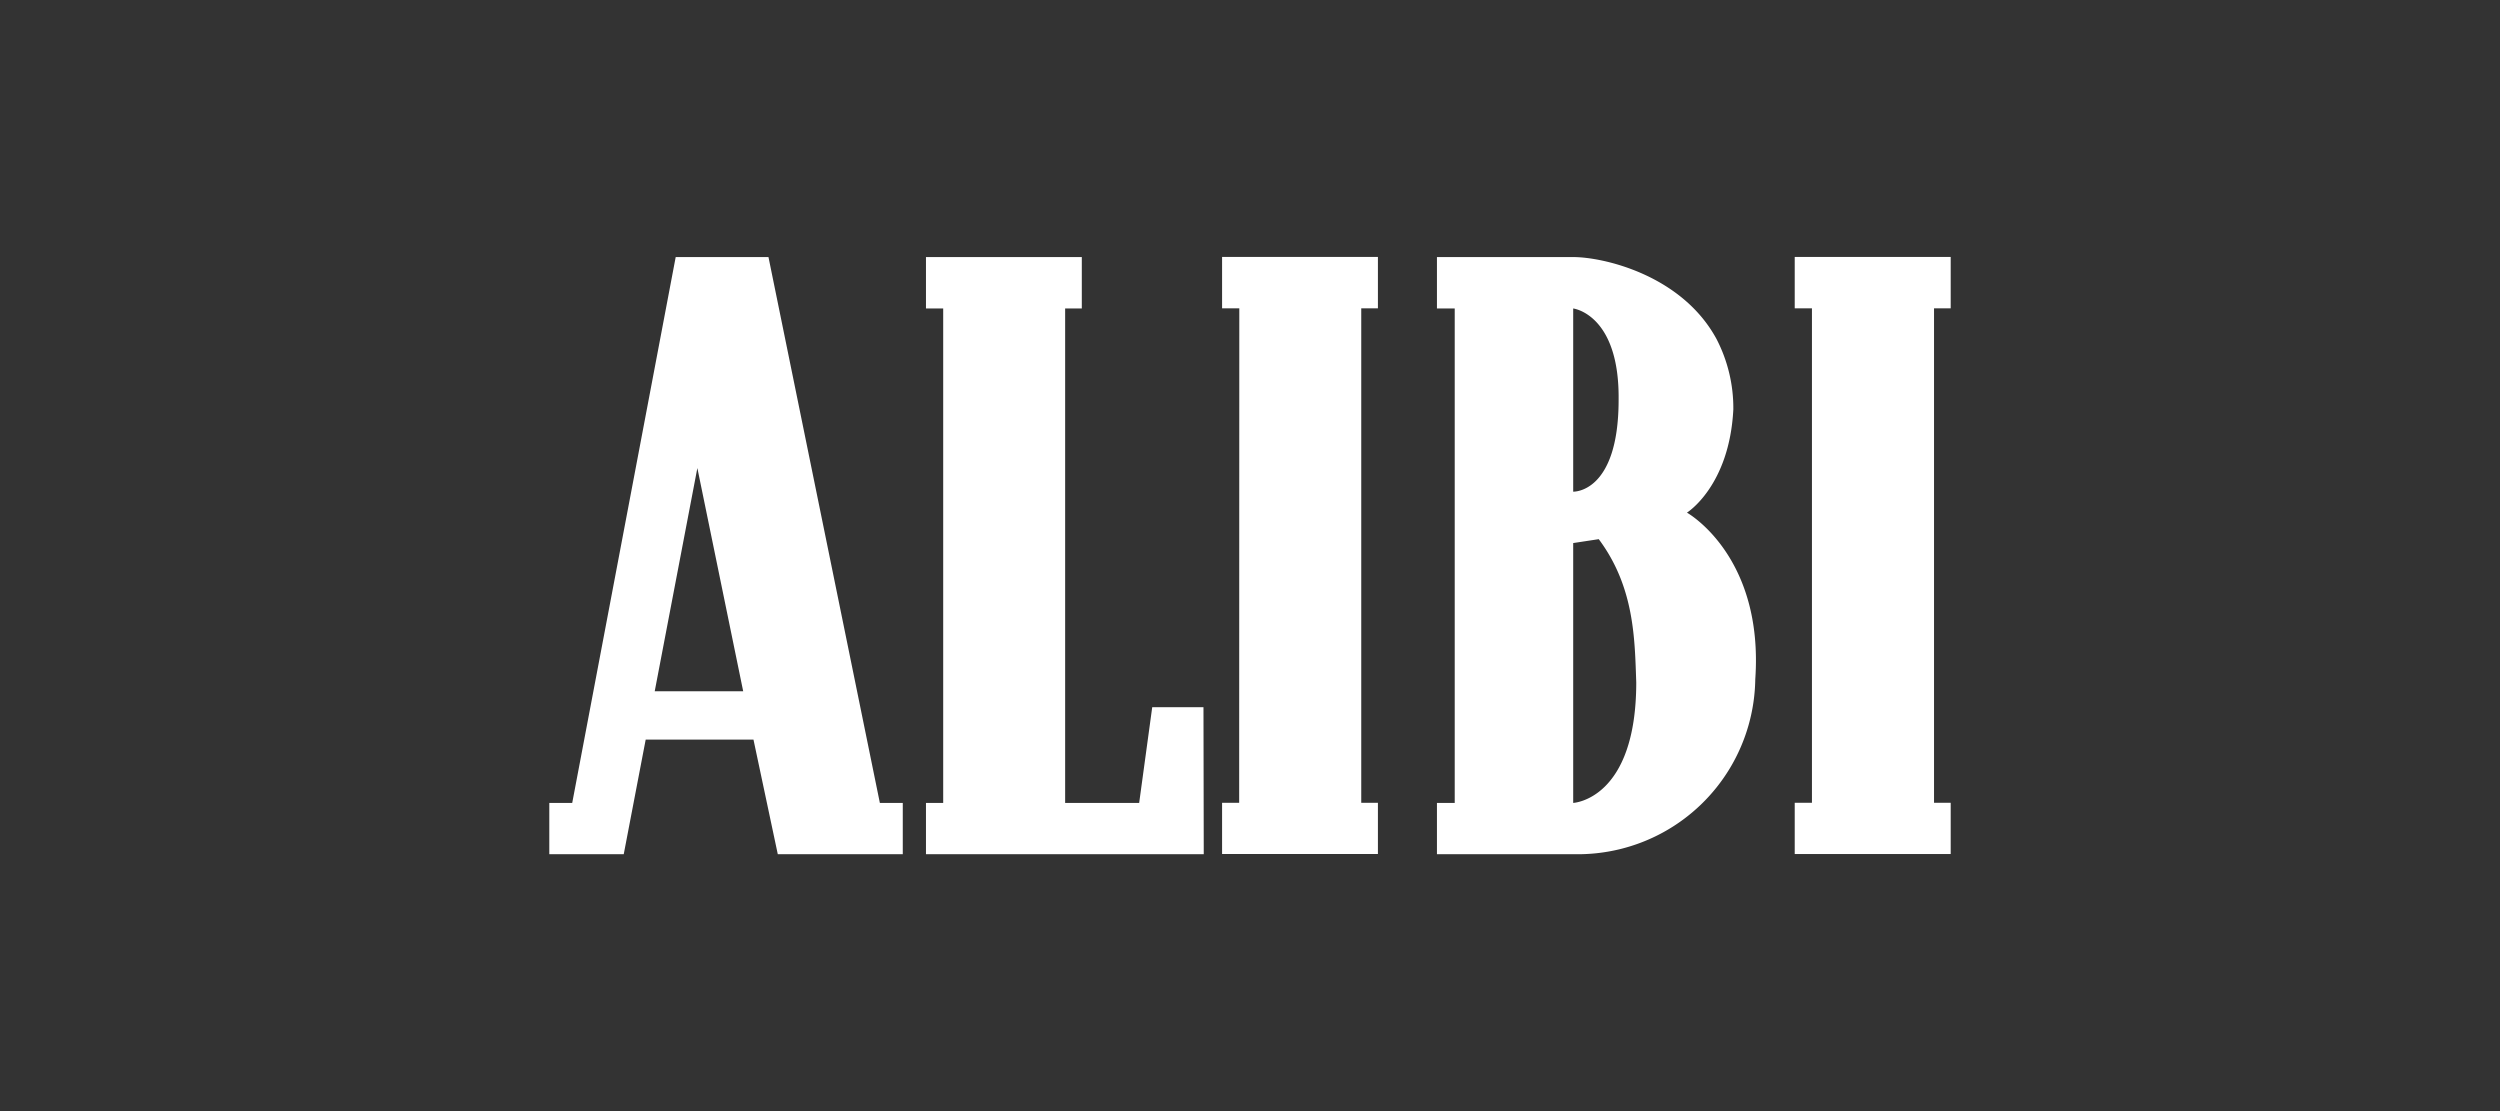
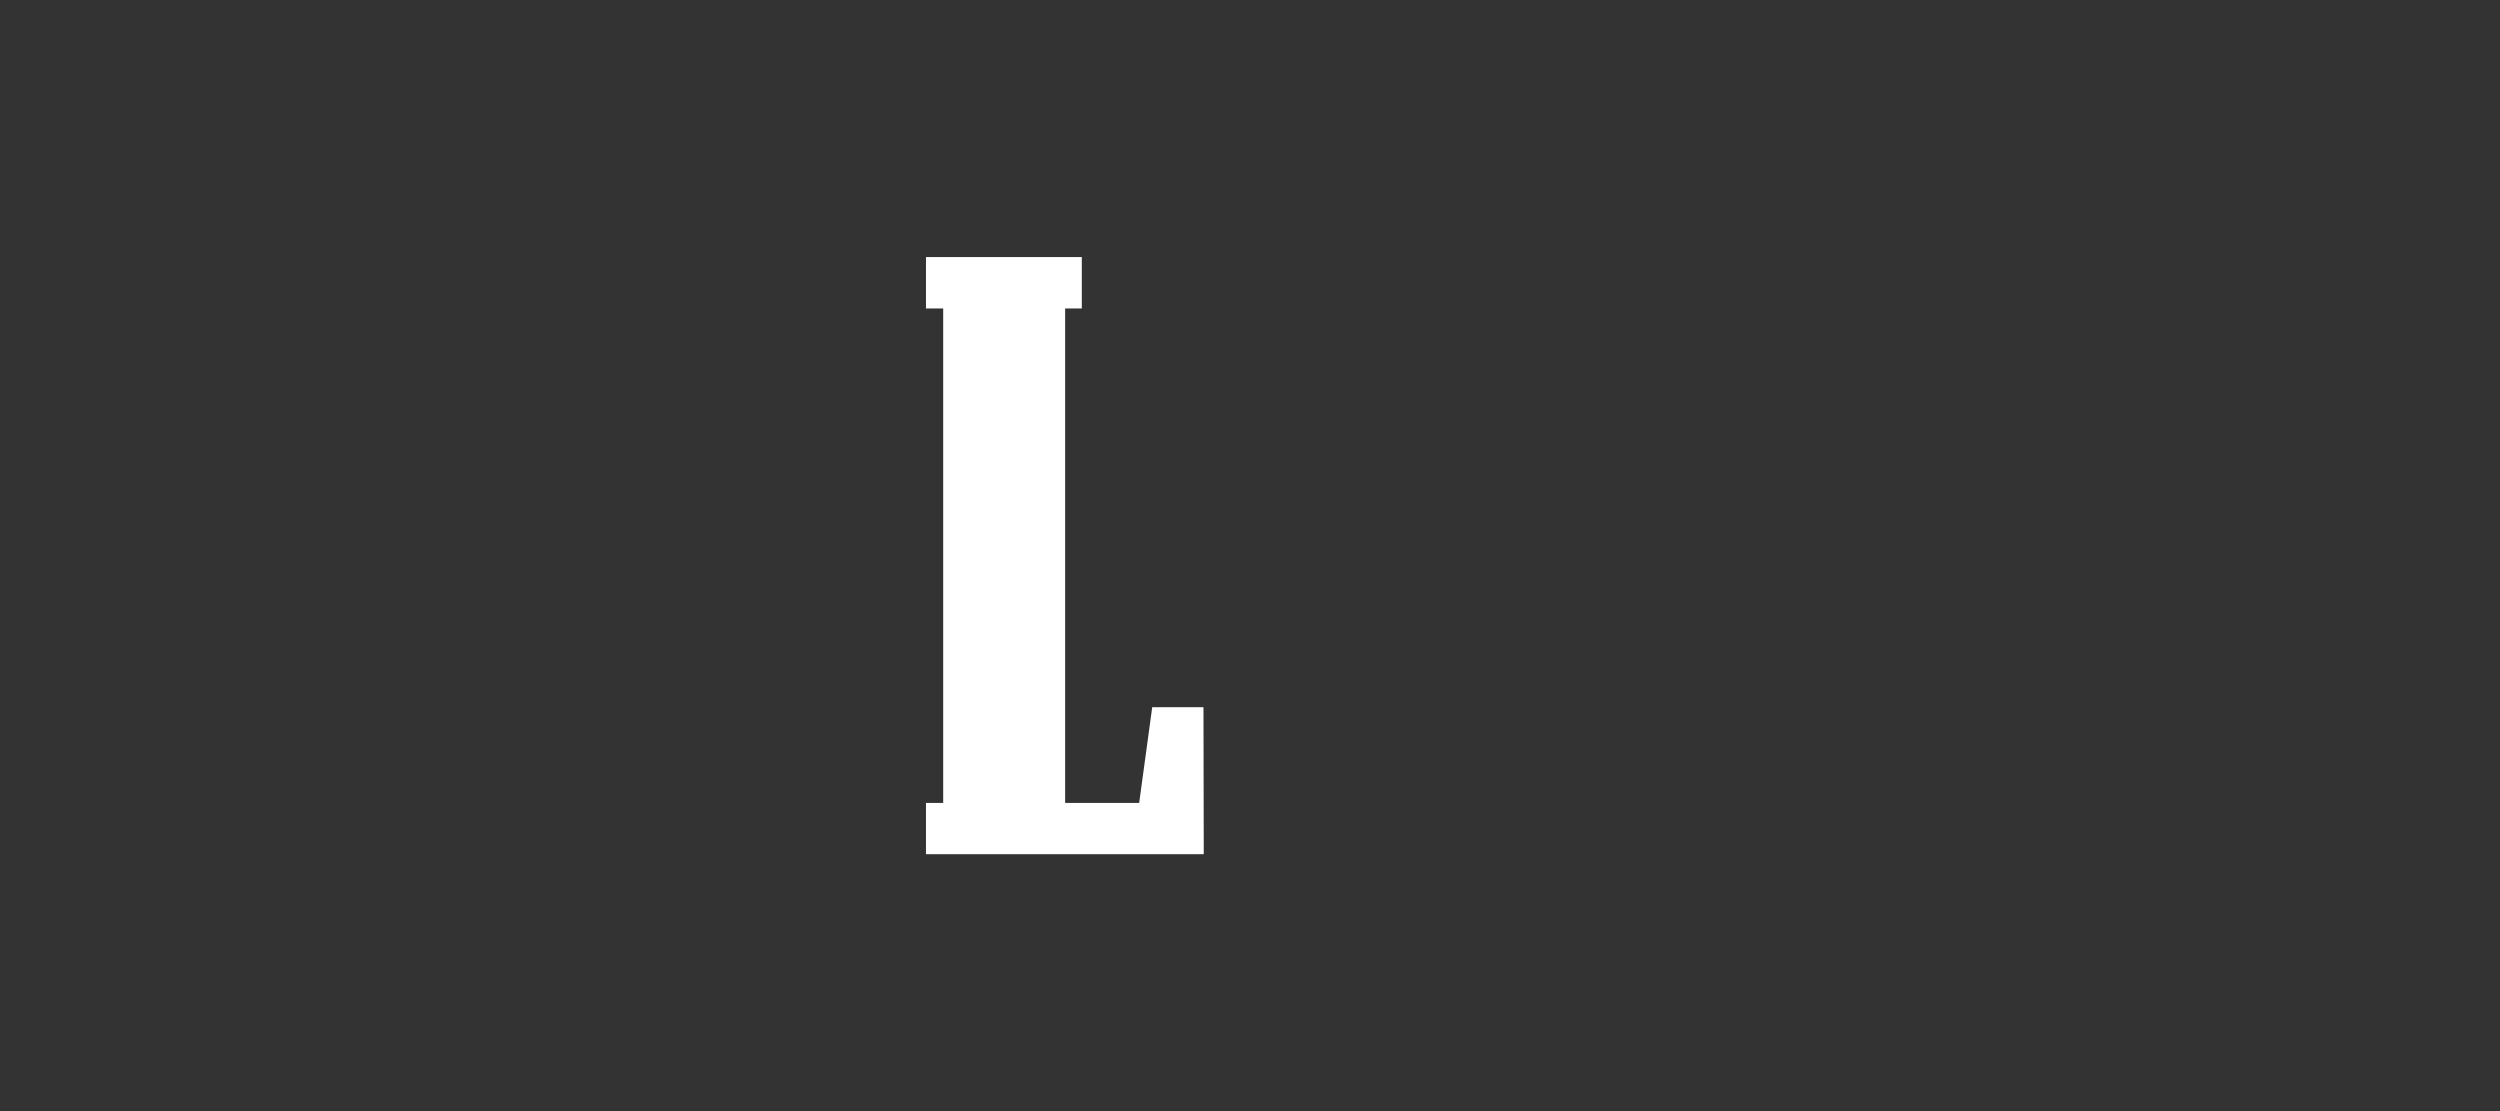
<svg xmlns="http://www.w3.org/2000/svg" id="Layer_1" data-name="Layer 1" viewBox="0 0 180 80">
  <rect x="0" y="0" width="180" height="80" fill="#333333" stroke="none" />
  <defs>
    <style>.cls-1{fill:#fff;}</style>
  </defs>
  <title>logo</title>
  <polygon class="cls-1" points="82.96 50.92 82.02 57.81 76.69 57.81 76.69 22.21 77.89 22.21 77.89 18.51 66.67 18.51 66.67 22.21 67.91 22.21 67.91 57.81 66.67 57.81 66.67 61.5 86.67 61.5 86.65 50.92 82.96 50.92" />
-   <polygon class="cls-1" points="87.99 22.2 89.23 22.2 89.22 57.8 87.99 57.8 87.99 61.49 99.21 61.49 99.21 57.8 98.01 57.8 98.01 22.2 99.21 22.2 99.21 18.5 87.99 18.5 87.99 22.2" />
-   <polygon class="cls-1" points="140.45 22.2 140.45 18.5 129.22 18.5 129.22 22.2 130.46 22.2 130.46 57.8 129.22 57.8 129.22 61.49 140.45 61.49 140.45 57.8 139.25 57.8 139.25 22.2 140.45 22.2" />
-   <path class="cls-1" d="M55.33,18.51H48.65l-7.45,39.3H39.55V61.5h5.36l1.58-8.25h7.76L56,61.5H65V57.81H63.35ZM47.14,49.77,50.21,33.7l3.3,16.07Z" />
-   <path class="cls-1" d="M121.46,36.91s3.06-1.9,3.34-7.44a10.81,10.81,0,0,0-1.21-5.06c-2.53-4.67-8.26-5.91-10.32-5.9h-9.81v3.7h1.28v35.6h-1.28V61.5h9.81a12.78,12.78,0,0,0,13.11-12.59C127,40,121.46,36.91,121.46,36.91Zm-8.19-14.7s3.34.4,3.27,6.58c0,6.74-3.27,6.61-3.27,6.61Zm0,35.6V39.1l1.84-.28c2.59,3.47,2.59,7.25,2.7,10.31C117.81,57.59,113.27,57.81,113.27,57.81Z" />
</svg>